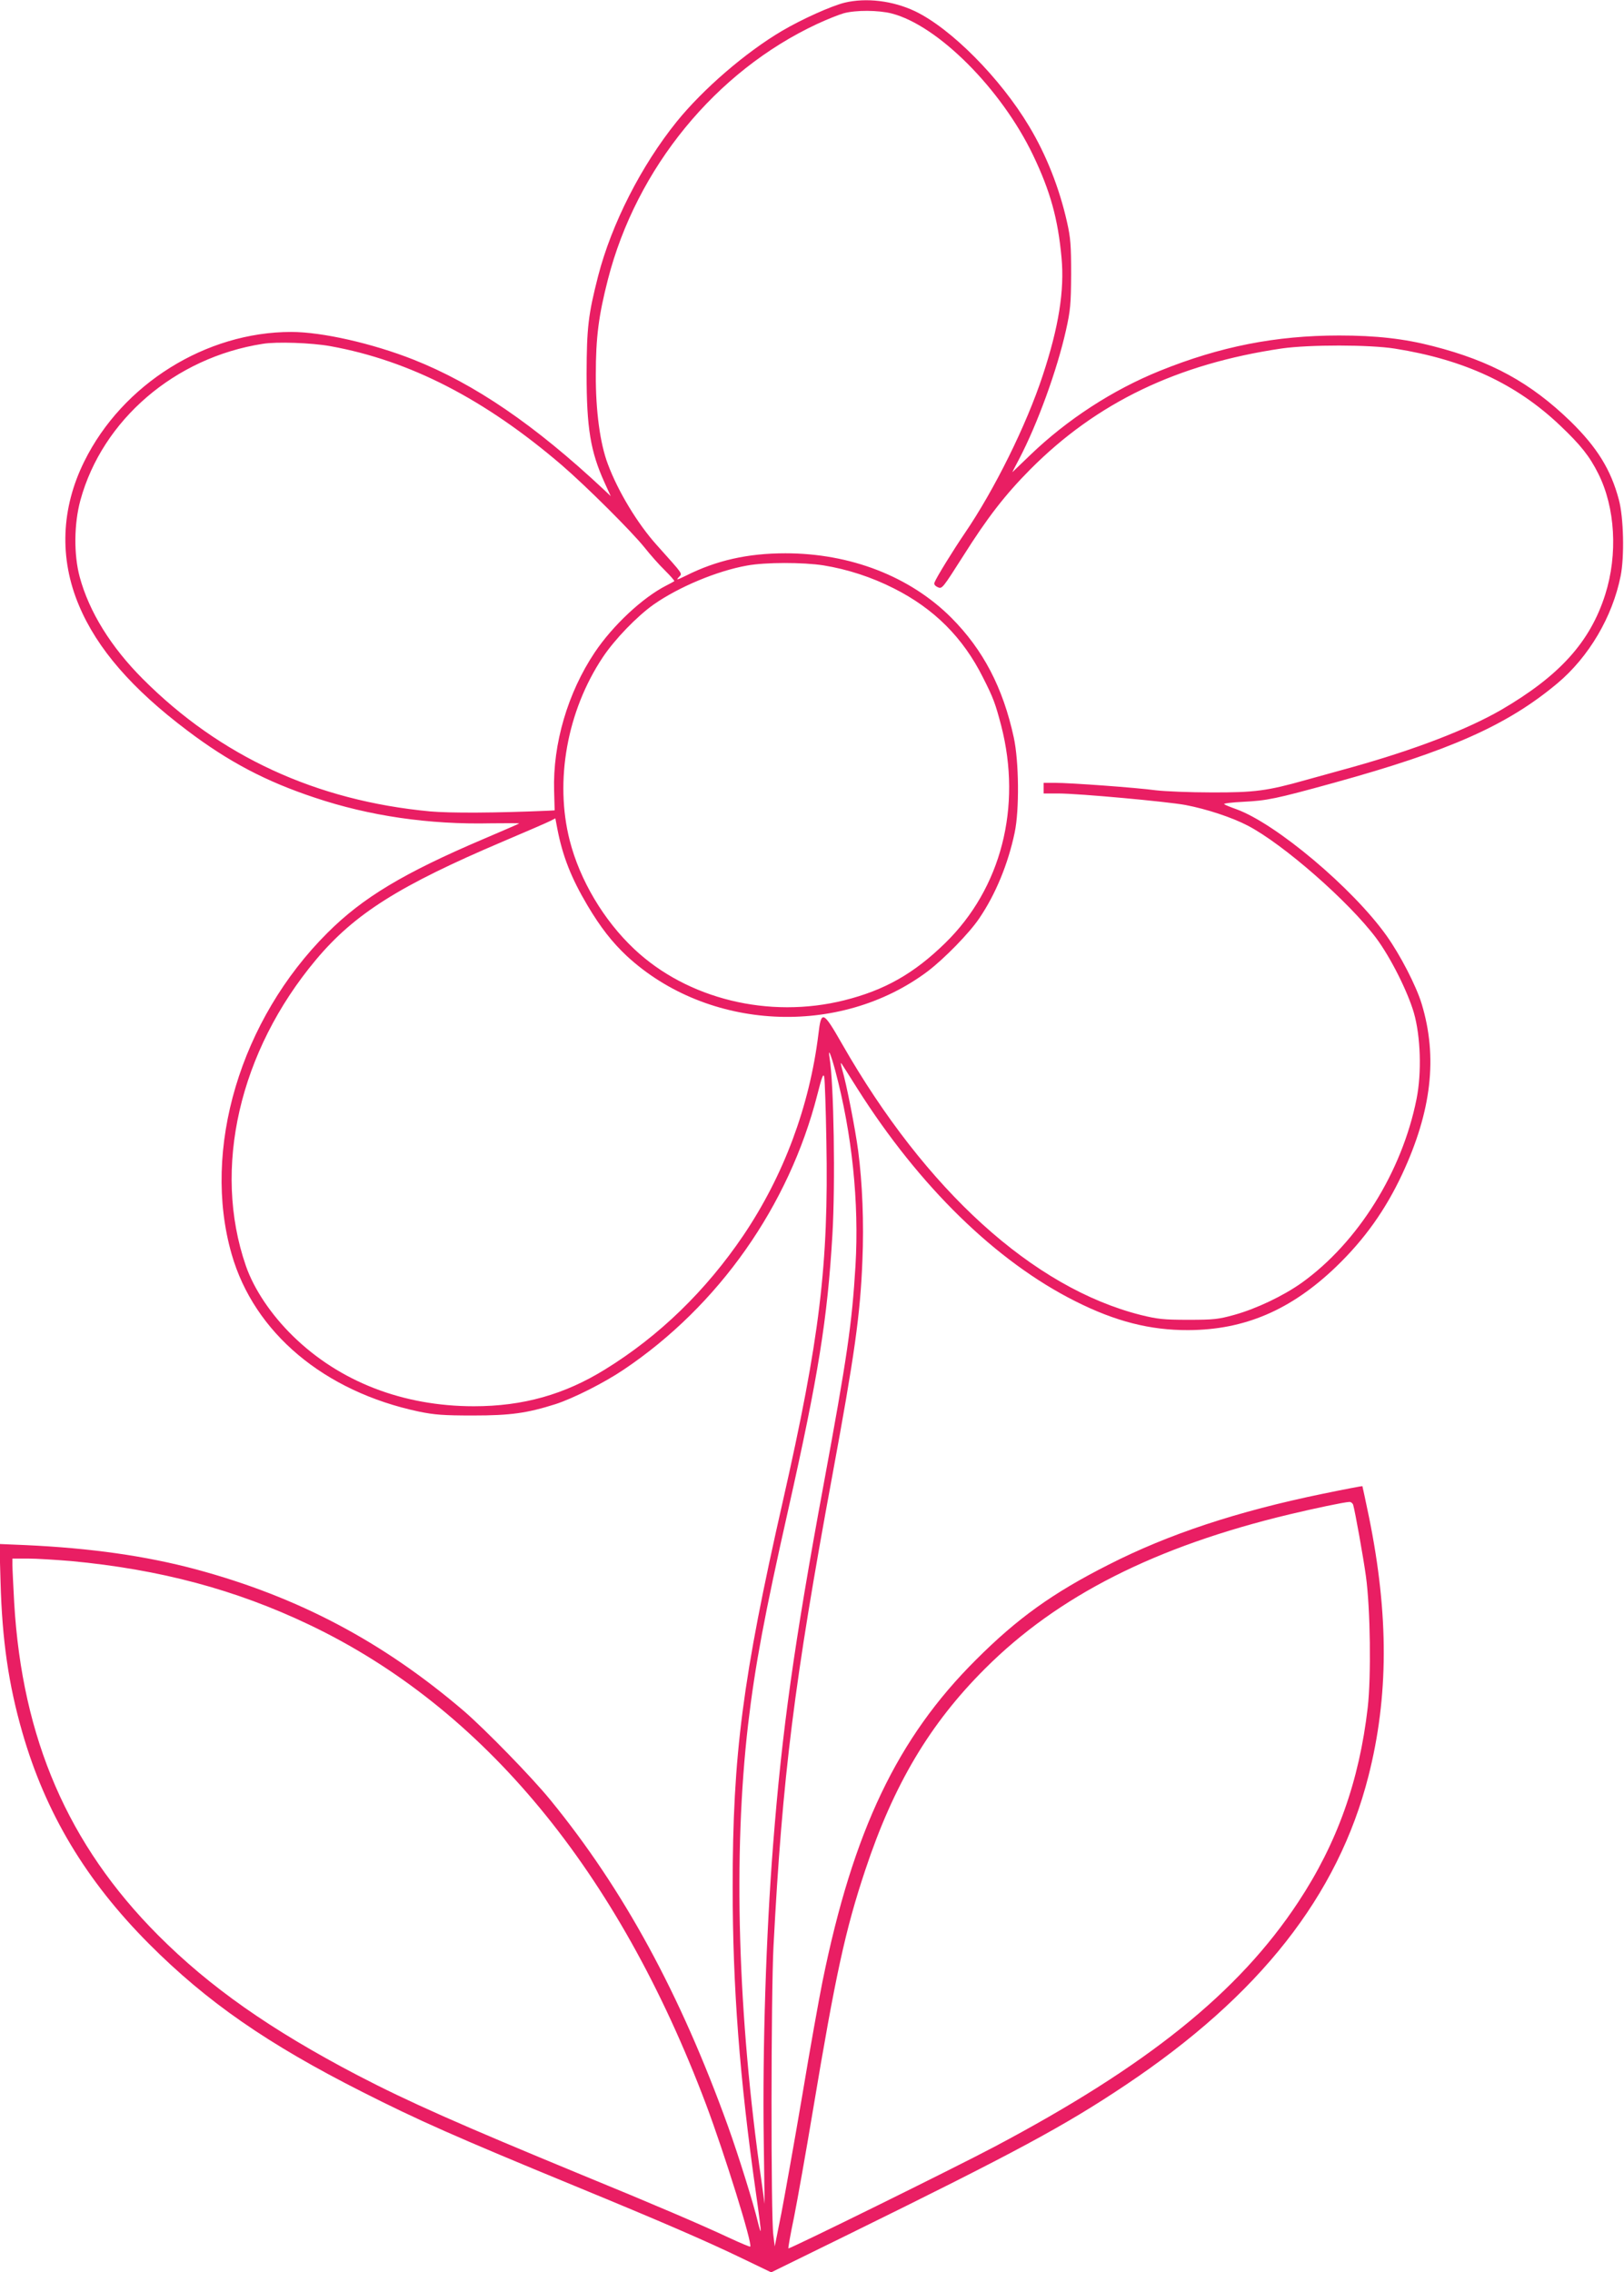
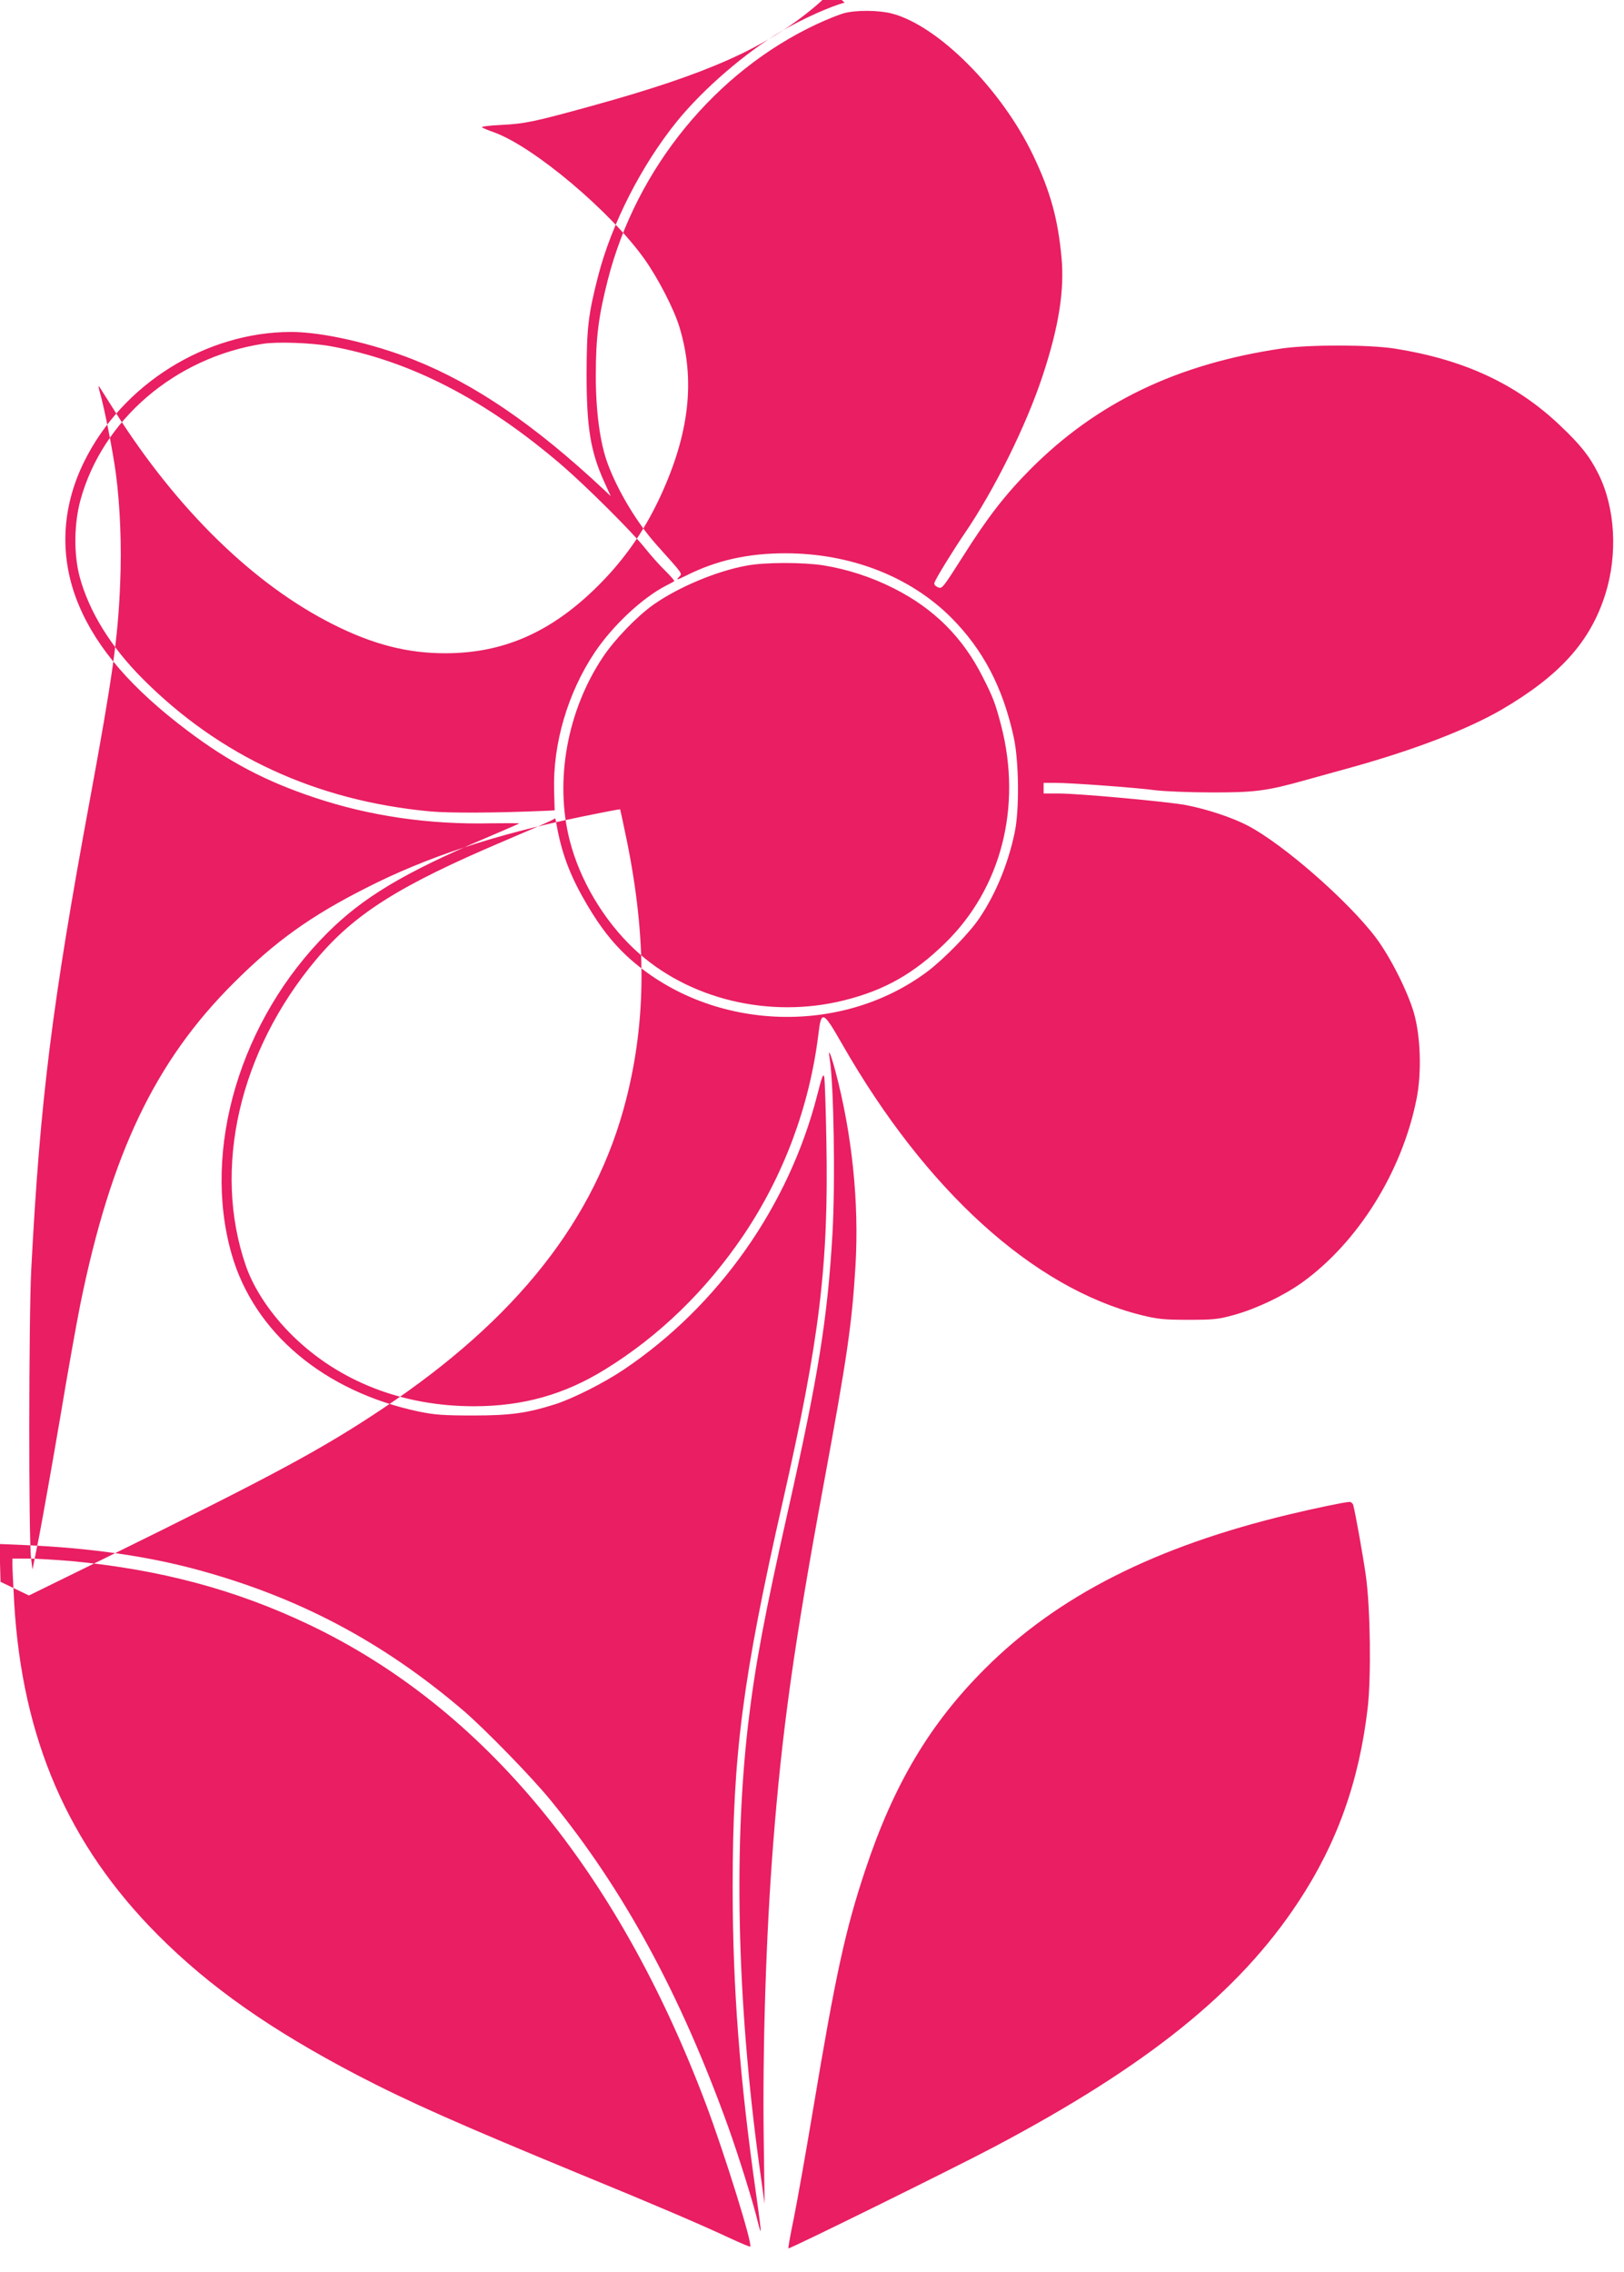
<svg xmlns="http://www.w3.org/2000/svg" version="1.0" width="915pt" height="1280pt" viewBox="0 0 915 1280" preserveAspectRatio="xMidYMid meet">
  <g transform="translate(0,1280) scale(0.1,-0.1)" fill="#e91e63" stroke="none">
-     <path d="M4759 12785 c-76 -19 -239 -92 -353 -159 -205 -121 -444 -327 -593 -511 -200 -248 -367 -576 -443 -870 -56 -219 -64 -291 -65 -550 0 -306 22 -438 100 -611 l36 -79 -38 36 c-391 366 -728 596 -1073 733 -233 92 -516 156 -689 156 -481 0 -951 -294 -1166 -729 -131 -264 -142 -547 -30 -812 102 -243 299 -470 611 -705 233 -176 442 -286 716 -377 309 -104 647 -153 995 -145 89 1 160 1 158 -1 -2 -2 -92 -41 -200 -87 -451 -192 -682 -331 -880 -529 -491 -489 -709 -1220 -540 -1810 127 -443 521 -774 1055 -887 88 -18 137 -22 305 -22 211 0 304 13 465 64 99 32 274 120 385 195 534 359 930 922 1090 1548 26 103 34 123 39 100 3 -15 9 -179 12 -363 13 -692 -37 -1109 -246 -2030 -226 -995 -282 -1427 -282 -2170 0 -565 39 -1077 132 -1730 16 -112 28 -206 26 -208 -2 -2 -9 21 -16 50 -23 99 -109 375 -168 539 -269 747 -589 1335 -1001 1839 -106 130 -366 396 -486 500 -458 392 -935 644 -1510 799 -284 76 -593 120 -964 137 l-144 6 6 -213 c9 -329 45 -578 123 -849 131 -455 359 -835 714 -1191 326 -327 668 -564 1202 -834 314 -159 523 -252 1198 -530 493 -203 740 -310 945 -409 l160 -77 430 211 c948 466 1221 613 1565 843 756 505 1199 1068 1370 1741 114 447 115 908 4 1456 -20 96 -37 176 -38 178 -2 1 -102 -18 -223 -43 -481 -99 -869 -227 -1208 -400 -314 -159 -512 -301 -746 -535 -443 -441 -692 -962 -865 -1813 -19 -94 -71 -383 -114 -642 -44 -259 -97 -555 -117 -660 l-38 -190 -8 65 c-14 106 -13 1354 1 1625 50 958 117 1492 331 2650 126 683 158 908 170 1215 9 210 0 436 -24 618 -16 121 -65 373 -90 457 -9 33 -10 43 -2 31 7 -10 46 -73 88 -139 349 -551 781 -973 1227 -1197 226 -114 422 -164 637 -163 317 1 579 113 833 357 160 154 278 320 372 521 166 356 201 660 110 960 -31 102 -121 276 -198 384 -191 268 -621 630 -845 712 -34 12 -66 25 -70 29 -4 4 43 10 105 13 138 7 183 16 513 107 652 180 977 324 1259 560 178 149 311 375 357 605 22 109 17 331 -10 430 -45 170 -123 295 -272 441 -225 218 -447 340 -775 424 -162 42 -321 60 -529 60 -357 0 -671 -62 -1010 -199 -265 -107 -522 -274 -730 -474 -55 -53 -101 -97 -101 -97 -1 0 16 33 38 74 104 199 214 502 264 726 25 112 28 145 29 315 0 163 -3 205 -23 293 -43 192 -117 380 -214 541 -162 271 -440 551 -643 648 -125 59 -274 77 -396 48z m265 -61 c260 -67 618 -425 797 -799 97 -203 140 -358 160 -578 17 -183 -16 -390 -106 -662 -92 -280 -272 -644 -440 -890 -62 -91 -160 -249 -170 -277 -4 -9 3 -19 19 -26 24 -11 27 -6 143 176 136 216 237 346 378 488 374 376 827 594 1417 681 155 22 494 22 638 -1 390 -62 684 -199 930 -433 116 -110 166 -173 215 -271 96 -191 111 -455 39 -682 -85 -267 -257 -457 -586 -649 -193 -111 -481 -222 -833 -321 -82 -23 -205 -57 -271 -75 -213 -60 -285 -70 -529 -69 -121 0 -262 6 -313 12 -110 15 -481 42 -569 42 l-63 0 0 -30 0 -30 83 0 c116 0 615 -46 717 -65 120 -23 262 -70 350 -116 200 -104 570 -428 724 -634 81 -109 176 -298 212 -420 38 -132 45 -338 15 -487 -82 -410 -330 -807 -646 -1034 -104 -74 -255 -146 -380 -181 -90 -25 -116 -28 -260 -28 -140 0 -173 4 -267 27 -607 153 -1212 702 -1683 1526 -108 189 -118 193 -134 55 -50 -405 -195 -795 -423 -1133 -210 -310 -473 -566 -778 -754 -229 -142 -463 -208 -740 -208 -399 0 -756 138 -1019 395 -124 121 -221 266 -266 397 -189 547 -37 1207 395 1723 217 259 469 418 1055 667 132 56 252 108 267 116 l27 14 11 -58 c30 -156 79 -279 169 -431 74 -125 140 -209 222 -286 457 -423 1200 -460 1697 -86 93 71 233 214 289 297 92 135 163 307 200 484 27 128 24 401 -5 535 -61 282 -173 495 -352 675 -233 233 -569 363 -935 363 -212 0 -389 -40 -560 -126 -51 -25 -57 -26 -41 -9 21 24 33 6 -125 183 -107 119 -217 301 -274 454 -44 116 -69 300 -68 505 0 210 16 332 68 535 161 628 607 1173 1179 1440 54 25 121 52 149 60 70 19 196 18 271 -1z m-3163 -1874 c448 -81 870 -298 1305 -671 139 -120 393 -373 466 -464 30 -38 81 -96 113 -127 32 -32 57 -60 54 -62 -2 -2 -22 -13 -44 -24 -134 -68 -302 -225 -404 -377 -152 -227 -237 -516 -229 -780 l3 -110 -35 -2 c-296 -13 -555 -14 -666 -4 -642 60 -1184 310 -1619 746 -180 180 -303 379 -356 575 -34 126 -32 300 4 432 124 453 533 804 1027 881 78 13 275 6 381 -13z m2779 -1235 c135 -22 271 -66 397 -130 226 -114 389 -277 501 -501 59 -116 70 -147 103 -272 118 -458 0 -917 -316 -1225 -175 -171 -340 -265 -568 -322 -424 -106 -885 7 -1184 289 -172 162 -306 388 -363 611 -86 336 -15 730 186 1032 67 101 193 231 286 297 141 99 358 190 527 220 103 19 315 19 431 1z m66 -2846 c95 -356 135 -745 114 -1099 -20 -329 -46 -510 -180 -1235 -166 -898 -234 -1384 -284 -2025 -40 -511 -60 -1144 -53 -1660 l5 -365 -18 130 c-134 933 -160 1840 -75 2571 39 331 92 614 226 1209 170 757 221 1074 249 1550 17 288 8 855 -16 995 -10 62 6 25 32 -71z m2918 -2446 c11 -38 57 -294 72 -403 25 -182 30 -565 10 -740 -48 -415 -173 -765 -392 -1096 -335 -508 -850 -922 -1714 -1379 -229 -121 -1152 -576 -1158 -571 -2 2 12 82 32 177 19 96 67 365 106 599 128 767 183 1019 295 1355 160 482 364 825 675 1135 410 410 959 688 1715 869 138 33 309 69 337 70 9 1 19 -7 22 -16z m-7224 -317 c502 -47 928 -161 1343 -359 981 -468 1739 -1386 2235 -2702 104 -277 263 -787 249 -801 -2 -2 -53 19 -113 47 -162 76 -433 192 -838 358 -688 284 -973 410 -1263 561 -489 256 -831 496 -1123 789 -507 509 -765 1107 -810 1871 -5 96 -10 192 -10 213 l0 37 88 0 c48 0 157 -7 242 -14z" />
+     <path d="M4759 12785 c-76 -19 -239 -92 -353 -159 -205 -121 -444 -327 -593 -511 -200 -248 -367 -576 -443 -870 -56 -219 -64 -291 -65 -550 0 -306 22 -438 100 -611 l36 -79 -38 36 c-391 366 -728 596 -1073 733 -233 92 -516 156 -689 156 -481 0 -951 -294 -1166 -729 -131 -264 -142 -547 -30 -812 102 -243 299 -470 611 -705 233 -176 442 -286 716 -377 309 -104 647 -153 995 -145 89 1 160 1 158 -1 -2 -2 -92 -41 -200 -87 -451 -192 -682 -331 -880 -529 -491 -489 -709 -1220 -540 -1810 127 -443 521 -774 1055 -887 88 -18 137 -22 305 -22 211 0 304 13 465 64 99 32 274 120 385 195 534 359 930 922 1090 1548 26 103 34 123 39 100 3 -15 9 -179 12 -363 13 -692 -37 -1109 -246 -2030 -226 -995 -282 -1427 -282 -2170 0 -565 39 -1077 132 -1730 16 -112 28 -206 26 -208 -2 -2 -9 21 -16 50 -23 99 -109 375 -168 539 -269 747 -589 1335 -1001 1839 -106 130 -366 396 -486 500 -458 392 -935 644 -1510 799 -284 76 -593 120 -964 137 l-144 6 6 -213 l160 -77 430 211 c948 466 1221 613 1565 843 756 505 1199 1068 1370 1741 114 447 115 908 4 1456 -20 96 -37 176 -38 178 -2 1 -102 -18 -223 -43 -481 -99 -869 -227 -1208 -400 -314 -159 -512 -301 -746 -535 -443 -441 -692 -962 -865 -1813 -19 -94 -71 -383 -114 -642 -44 -259 -97 -555 -117 -660 l-38 -190 -8 65 c-14 106 -13 1354 1 1625 50 958 117 1492 331 2650 126 683 158 908 170 1215 9 210 0 436 -24 618 -16 121 -65 373 -90 457 -9 33 -10 43 -2 31 7 -10 46 -73 88 -139 349 -551 781 -973 1227 -1197 226 -114 422 -164 637 -163 317 1 579 113 833 357 160 154 278 320 372 521 166 356 201 660 110 960 -31 102 -121 276 -198 384 -191 268 -621 630 -845 712 -34 12 -66 25 -70 29 -4 4 43 10 105 13 138 7 183 16 513 107 652 180 977 324 1259 560 178 149 311 375 357 605 22 109 17 331 -10 430 -45 170 -123 295 -272 441 -225 218 -447 340 -775 424 -162 42 -321 60 -529 60 -357 0 -671 -62 -1010 -199 -265 -107 -522 -274 -730 -474 -55 -53 -101 -97 -101 -97 -1 0 16 33 38 74 104 199 214 502 264 726 25 112 28 145 29 315 0 163 -3 205 -23 293 -43 192 -117 380 -214 541 -162 271 -440 551 -643 648 -125 59 -274 77 -396 48z m265 -61 c260 -67 618 -425 797 -799 97 -203 140 -358 160 -578 17 -183 -16 -390 -106 -662 -92 -280 -272 -644 -440 -890 -62 -91 -160 -249 -170 -277 -4 -9 3 -19 19 -26 24 -11 27 -6 143 176 136 216 237 346 378 488 374 376 827 594 1417 681 155 22 494 22 638 -1 390 -62 684 -199 930 -433 116 -110 166 -173 215 -271 96 -191 111 -455 39 -682 -85 -267 -257 -457 -586 -649 -193 -111 -481 -222 -833 -321 -82 -23 -205 -57 -271 -75 -213 -60 -285 -70 -529 -69 -121 0 -262 6 -313 12 -110 15 -481 42 -569 42 l-63 0 0 -30 0 -30 83 0 c116 0 615 -46 717 -65 120 -23 262 -70 350 -116 200 -104 570 -428 724 -634 81 -109 176 -298 212 -420 38 -132 45 -338 15 -487 -82 -410 -330 -807 -646 -1034 -104 -74 -255 -146 -380 -181 -90 -25 -116 -28 -260 -28 -140 0 -173 4 -267 27 -607 153 -1212 702 -1683 1526 -108 189 -118 193 -134 55 -50 -405 -195 -795 -423 -1133 -210 -310 -473 -566 -778 -754 -229 -142 -463 -208 -740 -208 -399 0 -756 138 -1019 395 -124 121 -221 266 -266 397 -189 547 -37 1207 395 1723 217 259 469 418 1055 667 132 56 252 108 267 116 l27 14 11 -58 c30 -156 79 -279 169 -431 74 -125 140 -209 222 -286 457 -423 1200 -460 1697 -86 93 71 233 214 289 297 92 135 163 307 200 484 27 128 24 401 -5 535 -61 282 -173 495 -352 675 -233 233 -569 363 -935 363 -212 0 -389 -40 -560 -126 -51 -25 -57 -26 -41 -9 21 24 33 6 -125 183 -107 119 -217 301 -274 454 -44 116 -69 300 -68 505 0 210 16 332 68 535 161 628 607 1173 1179 1440 54 25 121 52 149 60 70 19 196 18 271 -1z m-3163 -1874 c448 -81 870 -298 1305 -671 139 -120 393 -373 466 -464 30 -38 81 -96 113 -127 32 -32 57 -60 54 -62 -2 -2 -22 -13 -44 -24 -134 -68 -302 -225 -404 -377 -152 -227 -237 -516 -229 -780 l3 -110 -35 -2 c-296 -13 -555 -14 -666 -4 -642 60 -1184 310 -1619 746 -180 180 -303 379 -356 575 -34 126 -32 300 4 432 124 453 533 804 1027 881 78 13 275 6 381 -13z m2779 -1235 c135 -22 271 -66 397 -130 226 -114 389 -277 501 -501 59 -116 70 -147 103 -272 118 -458 0 -917 -316 -1225 -175 -171 -340 -265 -568 -322 -424 -106 -885 7 -1184 289 -172 162 -306 388 -363 611 -86 336 -15 730 186 1032 67 101 193 231 286 297 141 99 358 190 527 220 103 19 315 19 431 1z m66 -2846 c95 -356 135 -745 114 -1099 -20 -329 -46 -510 -180 -1235 -166 -898 -234 -1384 -284 -2025 -40 -511 -60 -1144 -53 -1660 l5 -365 -18 130 c-134 933 -160 1840 -75 2571 39 331 92 614 226 1209 170 757 221 1074 249 1550 17 288 8 855 -16 995 -10 62 6 25 32 -71z m2918 -2446 c11 -38 57 -294 72 -403 25 -182 30 -565 10 -740 -48 -415 -173 -765 -392 -1096 -335 -508 -850 -922 -1714 -1379 -229 -121 -1152 -576 -1158 -571 -2 2 12 82 32 177 19 96 67 365 106 599 128 767 183 1019 295 1355 160 482 364 825 675 1135 410 410 959 688 1715 869 138 33 309 69 337 70 9 1 19 -7 22 -16z m-7224 -317 c502 -47 928 -161 1343 -359 981 -468 1739 -1386 2235 -2702 104 -277 263 -787 249 -801 -2 -2 -53 19 -113 47 -162 76 -433 192 -838 358 -688 284 -973 410 -1263 561 -489 256 -831 496 -1123 789 -507 509 -765 1107 -810 1871 -5 96 -10 192 -10 213 l0 37 88 0 c48 0 157 -7 242 -14z" />
  </g>
</svg>